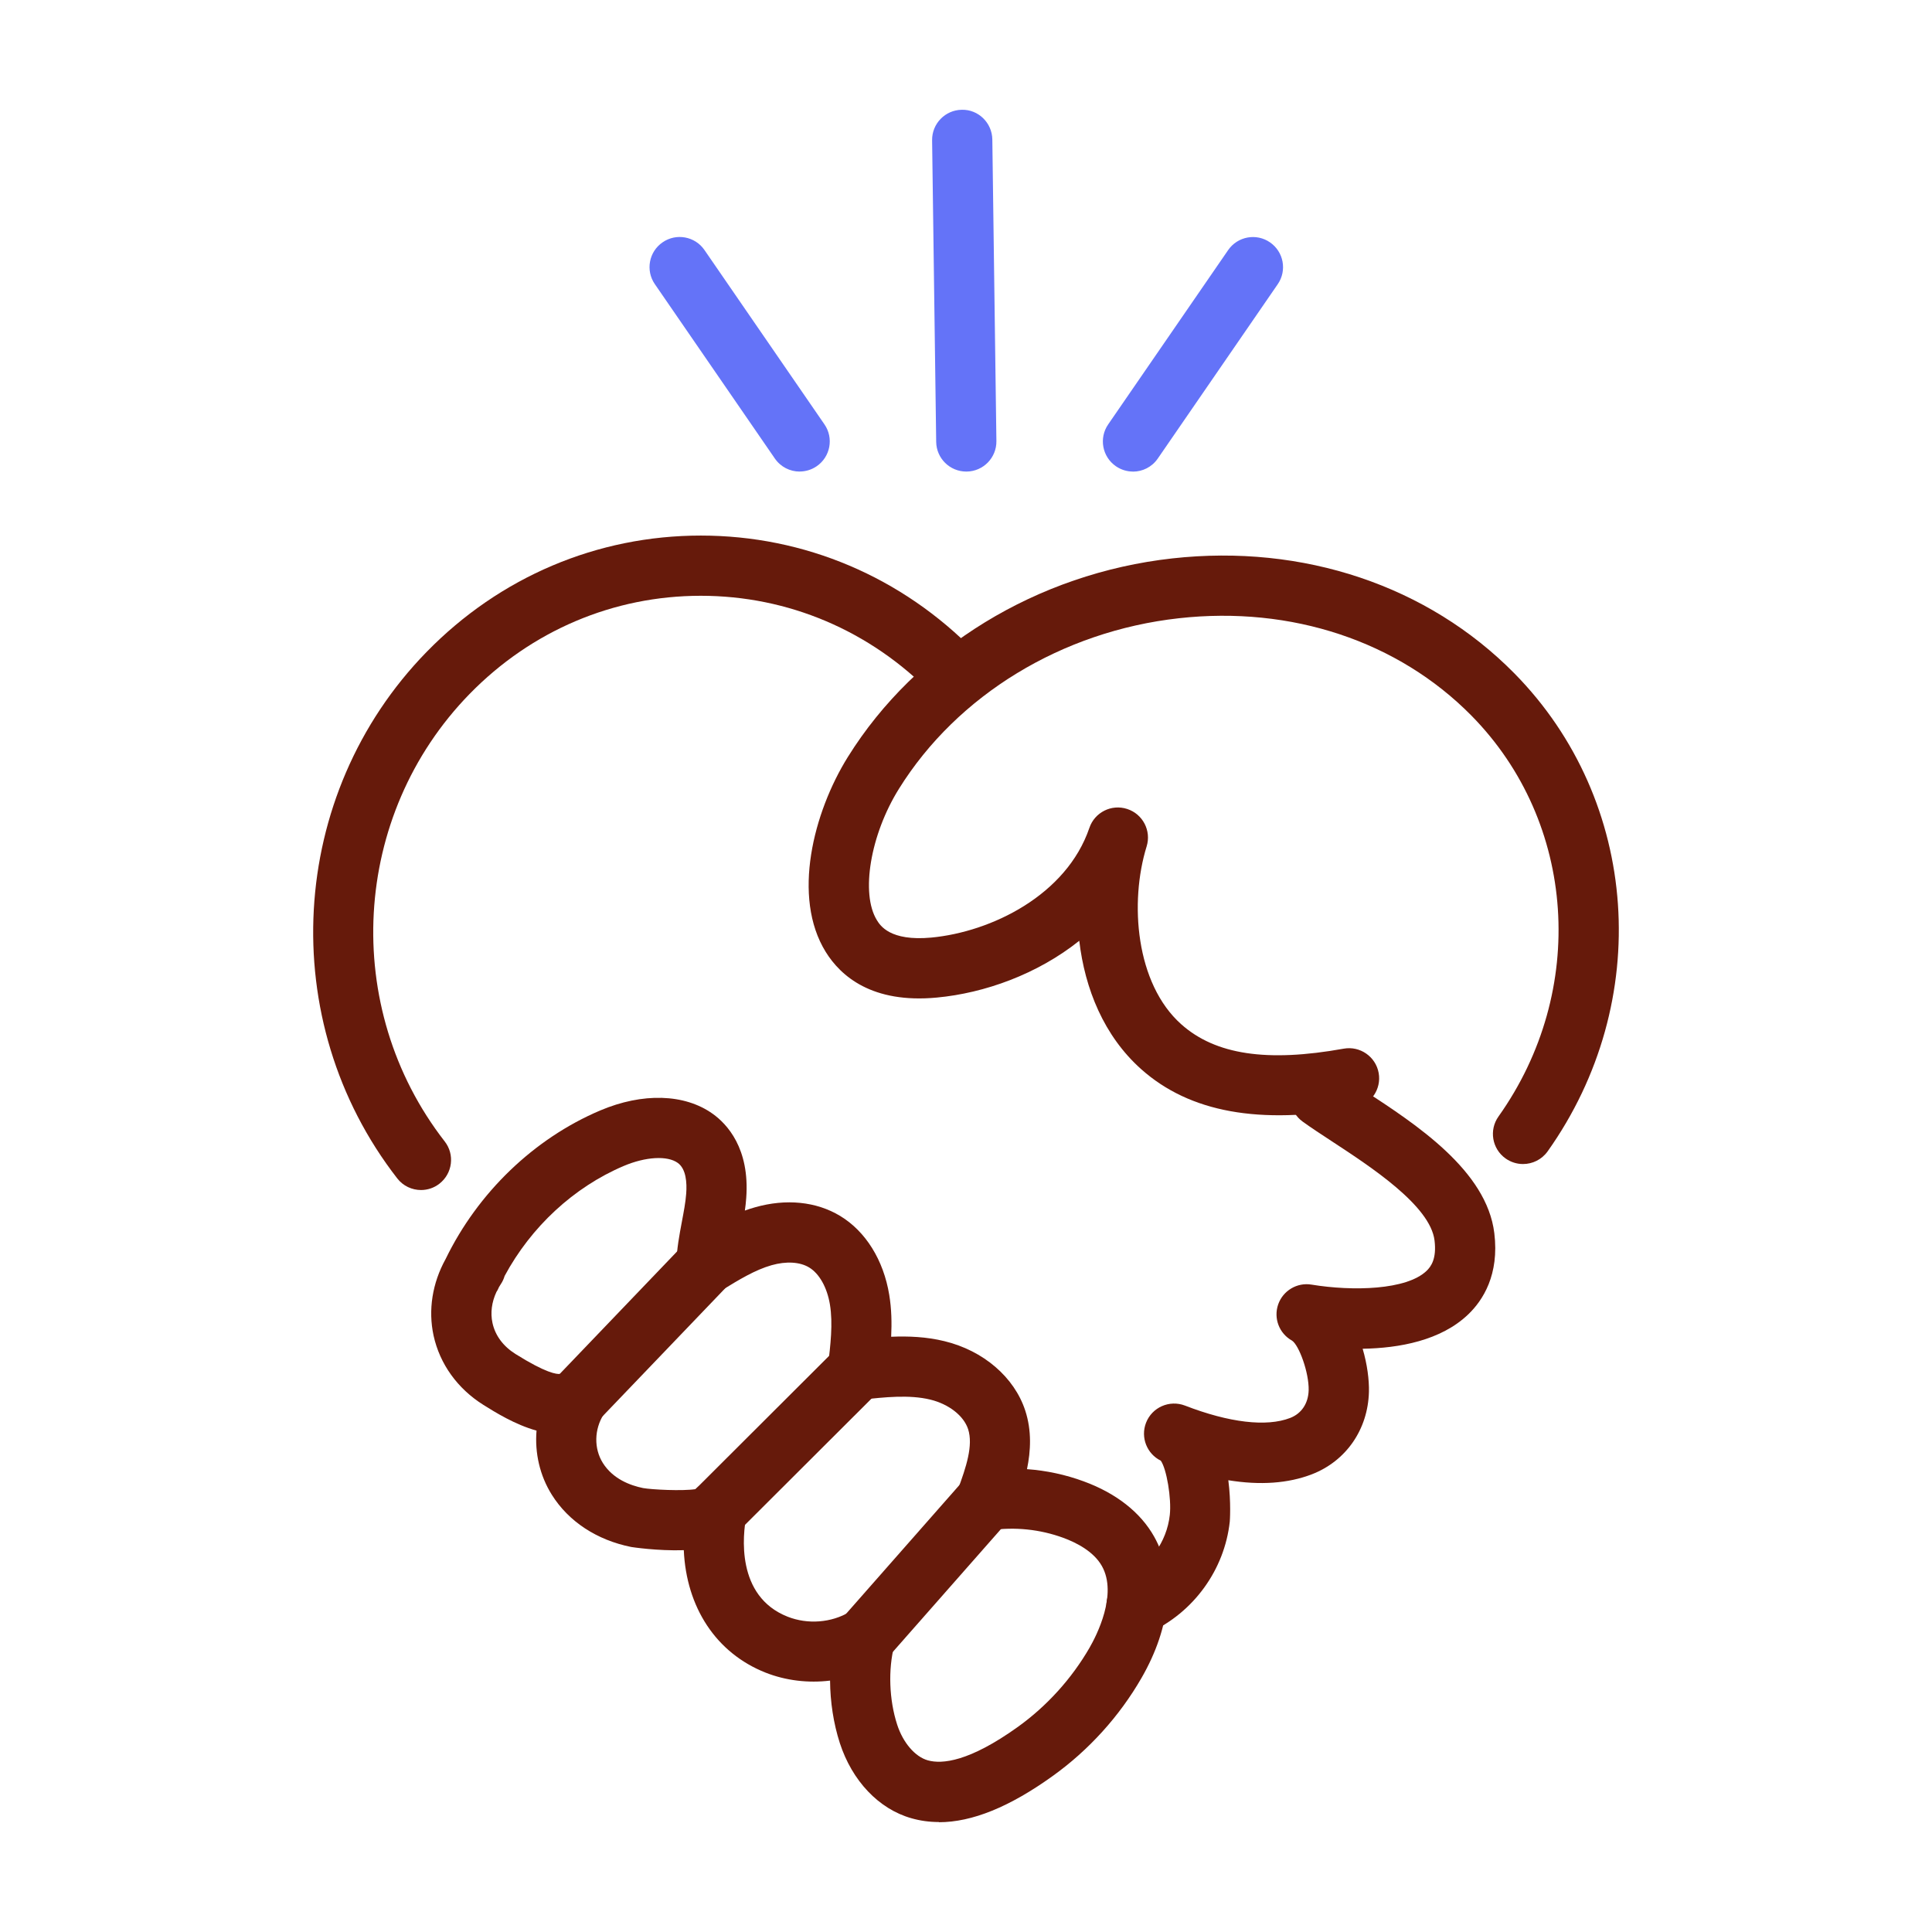
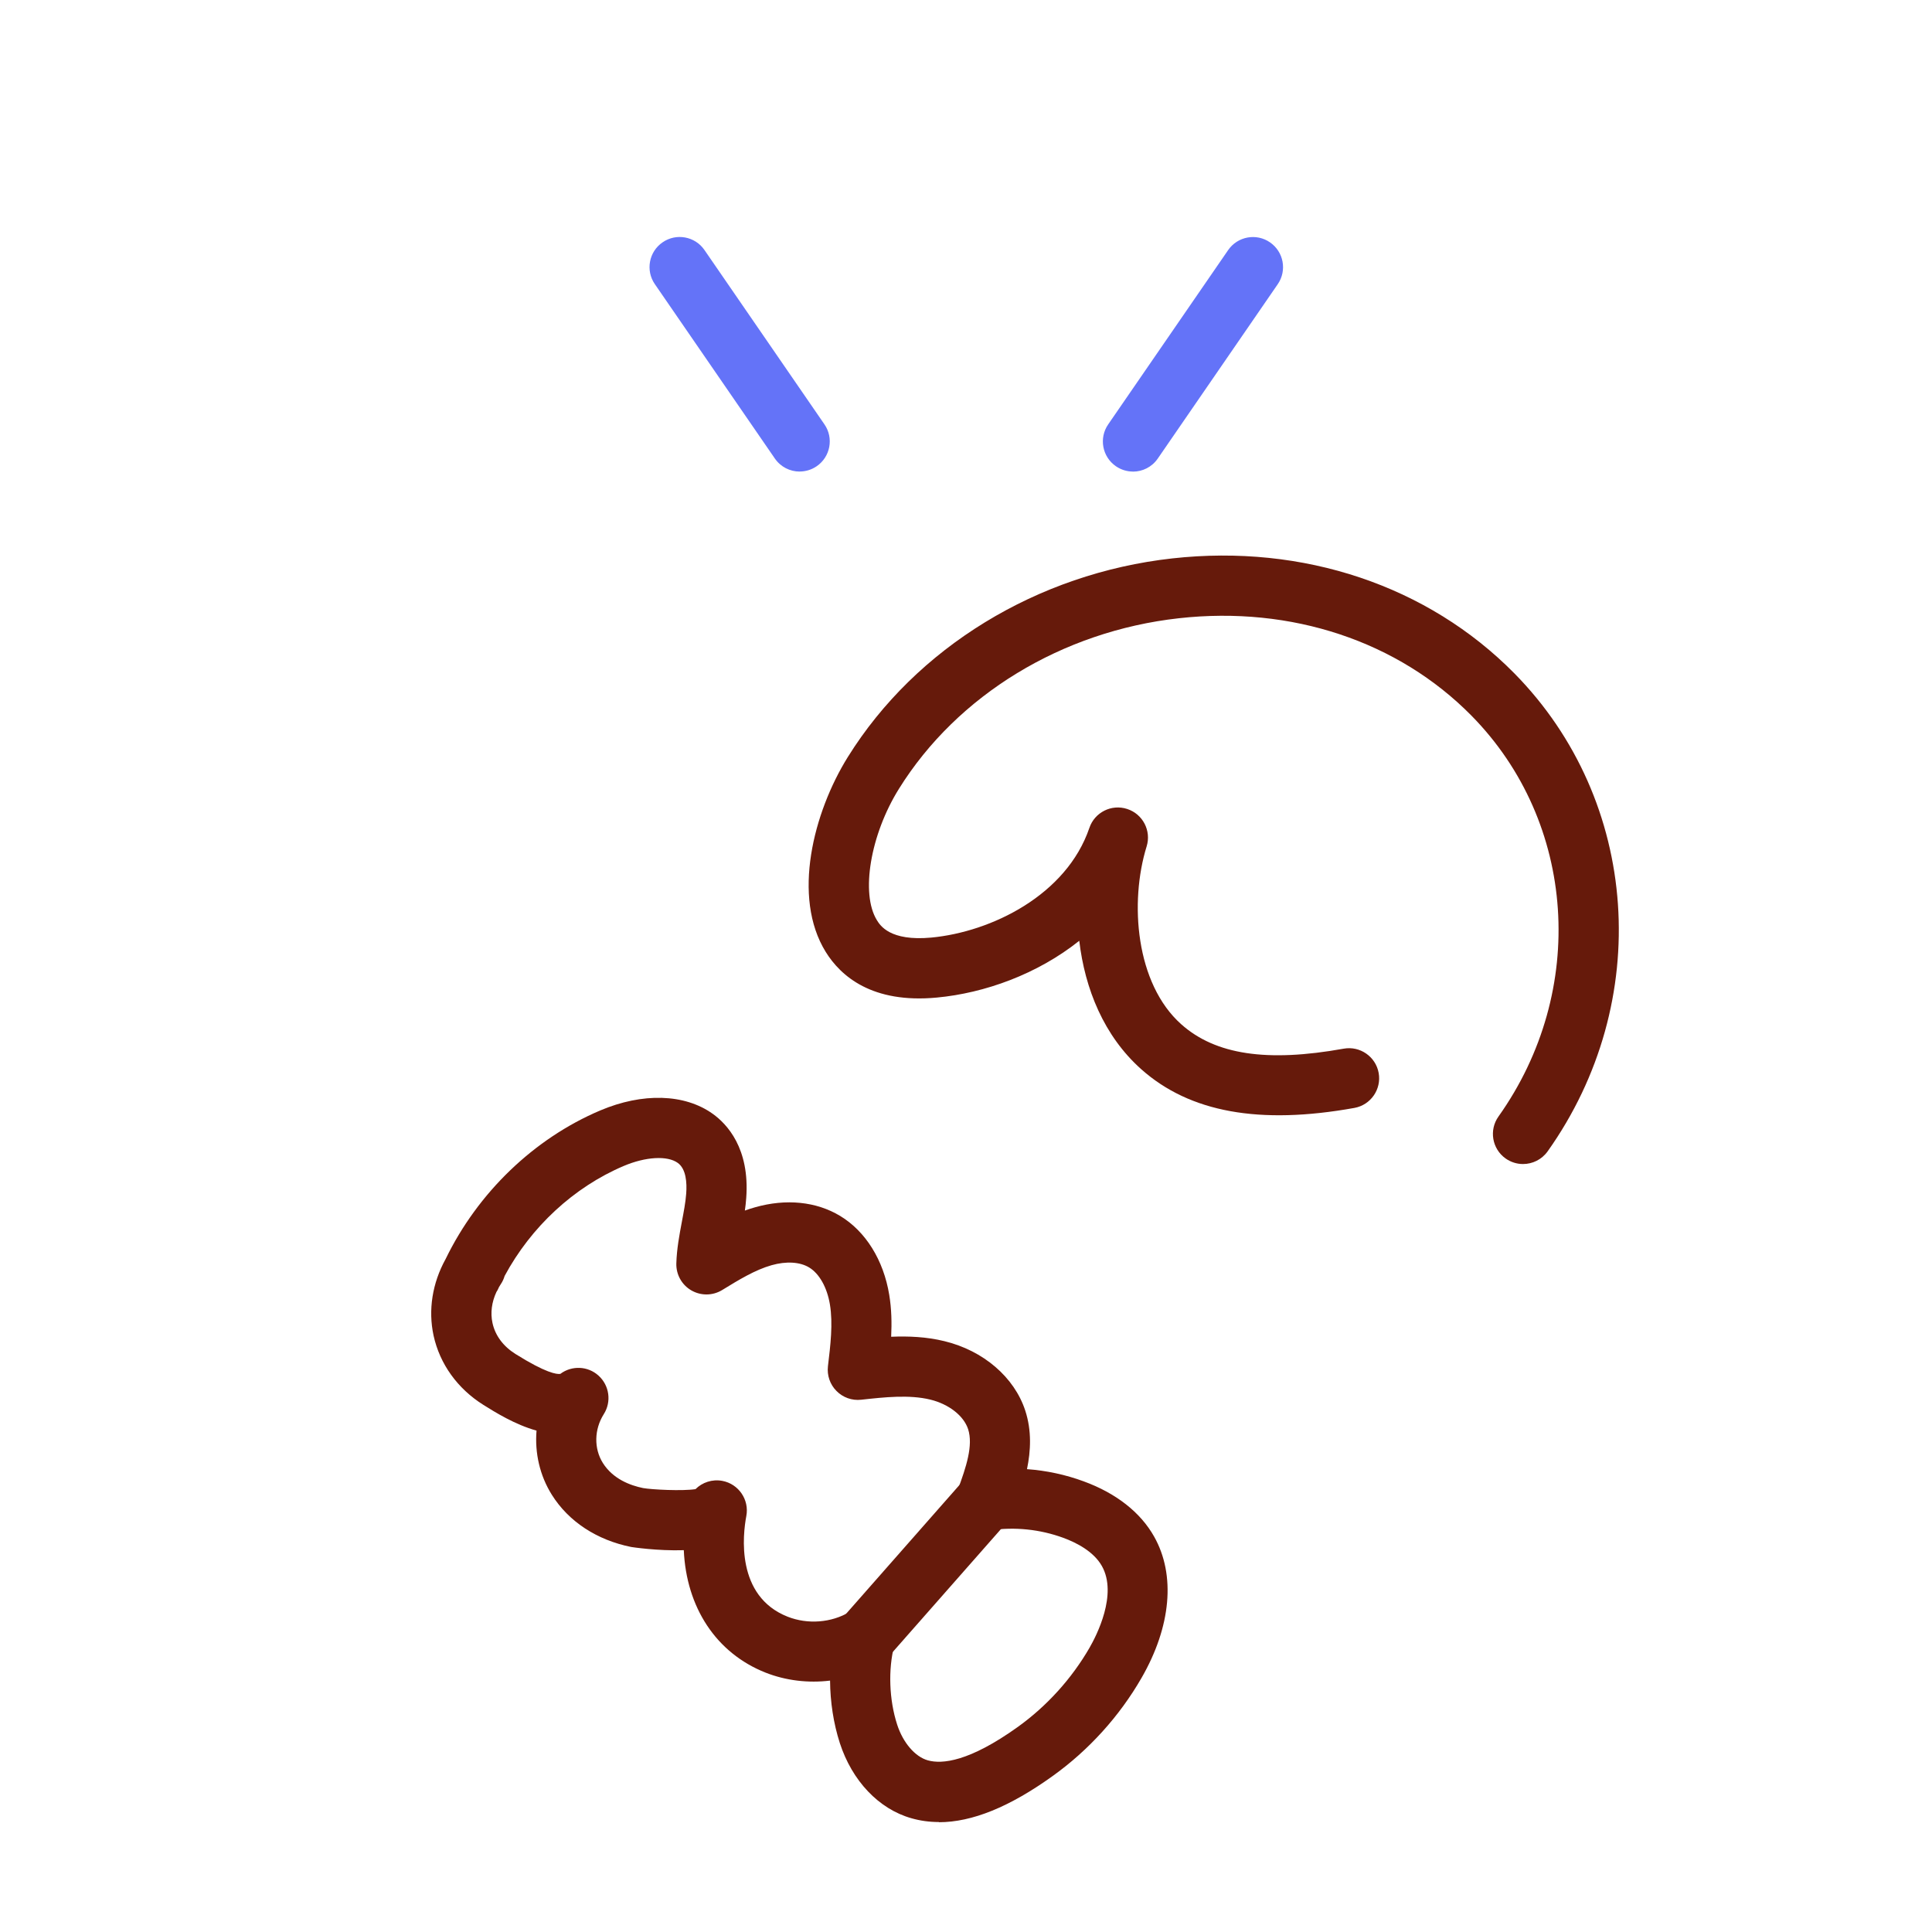
<svg xmlns="http://www.w3.org/2000/svg" width="72" height="72" viewBox="0 0 72 72" fill="none">
  <path d="M56.757 43.38C56.533 43.38 56.306 43.312 56.109 43.173C55.604 42.814 55.485 42.114 55.844 41.609C59.174 36.924 58.75 30.642 54.837 26.67C52.104 23.897 48.13 22.573 43.934 23.04C39.577 23.524 35.677 25.901 33.501 29.396C32.435 31.106 32.067 33.303 32.679 34.292C32.8 34.488 33.168 35.084 34.705 34.941C36.945 34.73 39.745 33.359 40.598 30.853C40.795 30.272 41.423 29.957 42.007 30.148C42.59 30.337 42.913 30.96 42.731 31.546C42.087 33.628 42.321 36.657 44.022 38.172C45.296 39.307 47.221 39.595 50.075 39.081C50.683 38.971 51.269 39.377 51.379 39.985C51.489 40.595 51.083 41.179 50.475 41.289C46.936 41.926 44.338 41.455 42.532 39.848C41.136 38.605 40.431 36.846 40.221 35.06C38.659 36.307 36.691 37.01 34.916 37.176C32.5 37.405 31.331 36.377 30.772 35.475C29.506 33.429 30.312 30.276 31.596 28.212C34.133 24.137 38.652 21.37 43.687 20.81C48.57 20.267 53.217 21.828 56.437 25.095C61.115 29.843 61.635 37.333 57.675 42.909C57.455 43.216 57.11 43.38 56.76 43.38H56.757Z" fill="#661A0B" />
-   <path d="M42.357 60.946C41.93 60.946 41.524 60.704 41.336 60.291C41.078 59.728 41.327 59.062 41.89 58.803C42.83 58.373 43.483 57.475 43.595 56.459C43.663 55.844 43.474 54.733 43.259 54.435C42.743 54.181 42.498 53.571 42.709 53.023C42.933 52.445 43.582 52.16 44.161 52.382C45.808 53.019 47.199 53.183 48.078 52.844C48.505 52.68 48.756 52.301 48.77 51.81C48.785 51.15 48.408 50.129 48.15 49.961C47.672 49.696 47.455 49.128 47.634 48.612C47.814 48.096 48.341 47.784 48.877 47.874C50.419 48.127 52.418 48.076 53.163 47.362C53.331 47.201 53.544 46.909 53.461 46.229C53.304 44.932 51.096 43.49 49.636 42.534C49.238 42.273 48.864 42.029 48.55 41.802C48.047 41.441 47.932 40.739 48.294 40.236C48.655 39.733 49.357 39.619 49.86 39.98C50.134 40.178 50.488 40.409 50.865 40.656C52.781 41.908 55.407 43.624 55.689 45.958C55.878 47.506 55.265 48.457 54.718 48.982C53.697 49.961 52.144 50.241 50.782 50.264C50.953 50.845 51.027 51.424 51.016 51.87C50.98 53.273 50.165 54.448 48.891 54.942C48.007 55.283 46.965 55.357 45.776 55.164C45.884 55.999 45.832 56.692 45.83 56.708C45.633 58.505 44.482 60.091 42.828 60.848C42.678 60.917 42.518 60.949 42.361 60.949L42.357 60.946Z" fill="#661A0B" />
  <path d="M34.993 67.902C34.636 67.902 34.293 67.855 33.963 67.76C32.749 67.417 31.755 66.367 31.297 64.956C31.062 64.226 30.94 63.425 30.934 62.631C30.126 62.73 29.291 62.633 28.533 62.335C26.682 61.603 25.578 59.896 25.483 57.771C24.494 57.803 23.54 57.654 23.525 57.652C22.241 57.394 21.191 56.703 20.567 55.709C20.116 54.991 19.926 54.147 19.995 53.315C19.188 53.09 18.449 52.628 18.016 52.357C17.047 51.749 16.39 50.831 16.158 49.774C15.952 48.818 16.111 47.818 16.607 46.92C17.808 44.445 19.899 42.432 22.365 41.385C23.947 40.714 25.515 40.759 26.563 41.51C27.088 41.885 27.947 42.791 27.81 44.643C27.799 44.804 27.781 44.961 27.759 45.114C27.882 45.069 28.008 45.029 28.136 44.993C29.294 44.663 30.42 44.777 31.308 45.313C32.26 45.888 32.926 46.958 33.139 48.253C33.227 48.782 33.236 49.31 33.211 49.817C33.853 49.79 34.522 49.817 35.195 49.981C36.649 50.333 37.802 51.325 38.208 52.568C38.453 53.317 38.414 54.069 38.273 54.751C38.993 54.803 39.707 54.955 40.387 55.206C41.596 55.648 42.505 56.362 43.012 57.266C43.818 58.696 43.645 60.616 42.541 62.532C41.72 63.959 40.575 65.223 39.233 66.185C37.627 67.339 36.227 67.909 34.986 67.909L34.993 67.902ZM32.242 59.909C32.48 59.909 32.715 59.983 32.913 60.134C33.276 60.407 33.44 60.872 33.328 61.314C33.094 62.214 33.135 63.345 33.433 64.267C33.651 64.944 34.1 65.467 34.575 65.602C35.105 65.752 36.117 65.658 37.932 64.357C39.016 63.578 39.94 62.557 40.604 61.406C40.862 60.957 41.659 59.416 41.064 58.361C40.757 57.816 40.111 57.488 39.622 57.309C38.756 56.992 37.818 56.896 36.907 57.028C36.516 57.087 36.121 56.932 35.87 56.624C35.621 56.317 35.551 55.9 35.691 55.527C36.007 54.677 36.274 53.865 36.079 53.261C35.915 52.761 35.361 52.328 34.67 52.159C33.884 51.969 32.973 52.067 32.092 52.164C31.75 52.202 31.412 52.081 31.172 51.836C30.931 51.594 30.815 51.253 30.855 50.914C30.949 50.135 31.046 49.328 30.929 48.616C30.824 47.981 30.534 47.463 30.153 47.234C29.81 47.026 29.298 46.996 28.753 47.151C28.138 47.326 27.543 47.69 26.913 48.076C26.561 48.291 26.121 48.295 25.764 48.089C25.407 47.883 25.194 47.497 25.205 47.086C25.221 46.532 25.32 46.02 25.412 45.527C25.481 45.159 25.549 44.811 25.573 44.479C25.602 44.082 25.573 43.563 25.257 43.337C24.869 43.059 24.061 43.106 23.242 43.453C21.384 44.243 19.791 45.72 18.806 47.551C18.775 47.656 18.73 47.757 18.667 47.851C18.642 47.889 18.62 47.925 18.597 47.963C18.588 47.984 18.579 48.002 18.57 48.022C18.55 48.067 18.528 48.109 18.501 48.147C18.324 48.527 18.272 48.926 18.353 49.301C18.454 49.77 18.752 50.171 19.21 50.459C20.348 51.172 20.751 51.221 20.881 51.201C21.31 50.88 21.907 50.905 22.304 51.264C22.71 51.63 22.796 52.236 22.502 52.7C22.142 53.268 22.129 53.981 22.466 54.52C22.843 55.119 23.489 55.359 23.967 55.456C24.294 55.514 25.432 55.572 25.919 55.496C26.172 55.245 26.54 55.117 26.92 55.188C27.528 55.303 27.929 55.891 27.813 56.499C27.683 57.185 27.411 59.483 29.354 60.25C30.101 60.544 30.985 60.477 31.661 60.071C31.838 59.963 32.038 59.912 32.237 59.912L32.242 59.909Z" fill="#661A0B" />
-   <path d="M15.692 44.349C15.357 44.349 15.025 44.201 14.805 43.916C10.241 38.046 10.71 29.612 15.898 24.296C18.626 21.5 22.257 19.959 26.118 19.959C29.98 19.959 33.611 21.498 36.339 24.296C36.772 24.741 36.763 25.45 36.319 25.883C35.874 26.316 35.165 26.307 34.732 25.862C32.43 23.502 29.37 22.203 26.116 22.203C22.863 22.203 19.804 23.502 17.5 25.862C13.093 30.379 12.694 37.55 16.573 42.538C16.955 43.027 16.865 43.732 16.376 44.113C16.172 44.273 15.929 44.349 15.687 44.349H15.692Z" fill="#661A0B" />
-   <path d="M21.557 53.218C21.279 53.218 20.998 53.115 20.78 52.907C20.334 52.478 20.318 51.767 20.747 51.32L25.519 46.339C25.948 45.892 26.659 45.877 27.106 46.305C27.552 46.734 27.568 47.445 27.139 47.892L22.367 52.873C22.147 53.102 21.851 53.218 21.557 53.218Z" fill="#661A0B" />
-   <path d="M26.715 57.412C26.428 57.412 26.141 57.303 25.921 57.083C25.483 56.645 25.483 55.934 25.921 55.496L31.176 50.252C31.613 49.815 32.325 49.815 32.762 50.252C33.2 50.69 33.2 51.401 32.762 51.839L27.507 57.083C27.287 57.3 27.002 57.41 26.715 57.41V57.412Z" fill="#661A0B" />
  <path d="M32.242 62.156C31.979 62.156 31.715 62.064 31.501 61.875C31.037 61.467 30.992 60.758 31.4 60.291L35.901 55.177C36.31 54.713 37.019 54.668 37.486 55.077C37.95 55.485 37.995 56.194 37.587 56.661L33.086 61.774C32.863 62.026 32.554 62.156 32.244 62.156H32.242Z" fill="#661A0B" />
-   <path d="M36.011 17.574C35.399 17.574 34.898 17.083 34.889 16.468L34.737 5.229C34.728 4.609 35.224 4.1 35.843 4.091C36.46 4.075 36.972 4.578 36.981 5.197L37.133 16.436C37.142 17.056 36.646 17.565 36.027 17.574C36.023 17.574 36.016 17.574 36.011 17.574Z" fill="#6473F8" />
  <path d="M29.8 17.574C29.444 17.574 29.094 17.404 28.876 17.087L24.404 10.589C24.052 10.08 24.182 9.38 24.694 9.03C25.203 8.678 25.903 8.808 26.253 9.317L30.725 15.815C31.077 16.324 30.947 17.024 30.436 17.375C30.24 17.509 30.02 17.572 29.8 17.572V17.574Z" fill="#6473F8" />
  <path d="M42.222 17.574C42.002 17.574 41.782 17.509 41.587 17.376C41.076 17.024 40.948 16.326 41.298 15.817L45.77 9.319C46.122 8.81 46.82 8.68 47.329 9.032C47.841 9.384 47.968 10.082 47.618 10.591L43.147 17.089C42.929 17.406 42.579 17.576 42.222 17.576V17.574Z" fill="#6473F8" />
</svg>